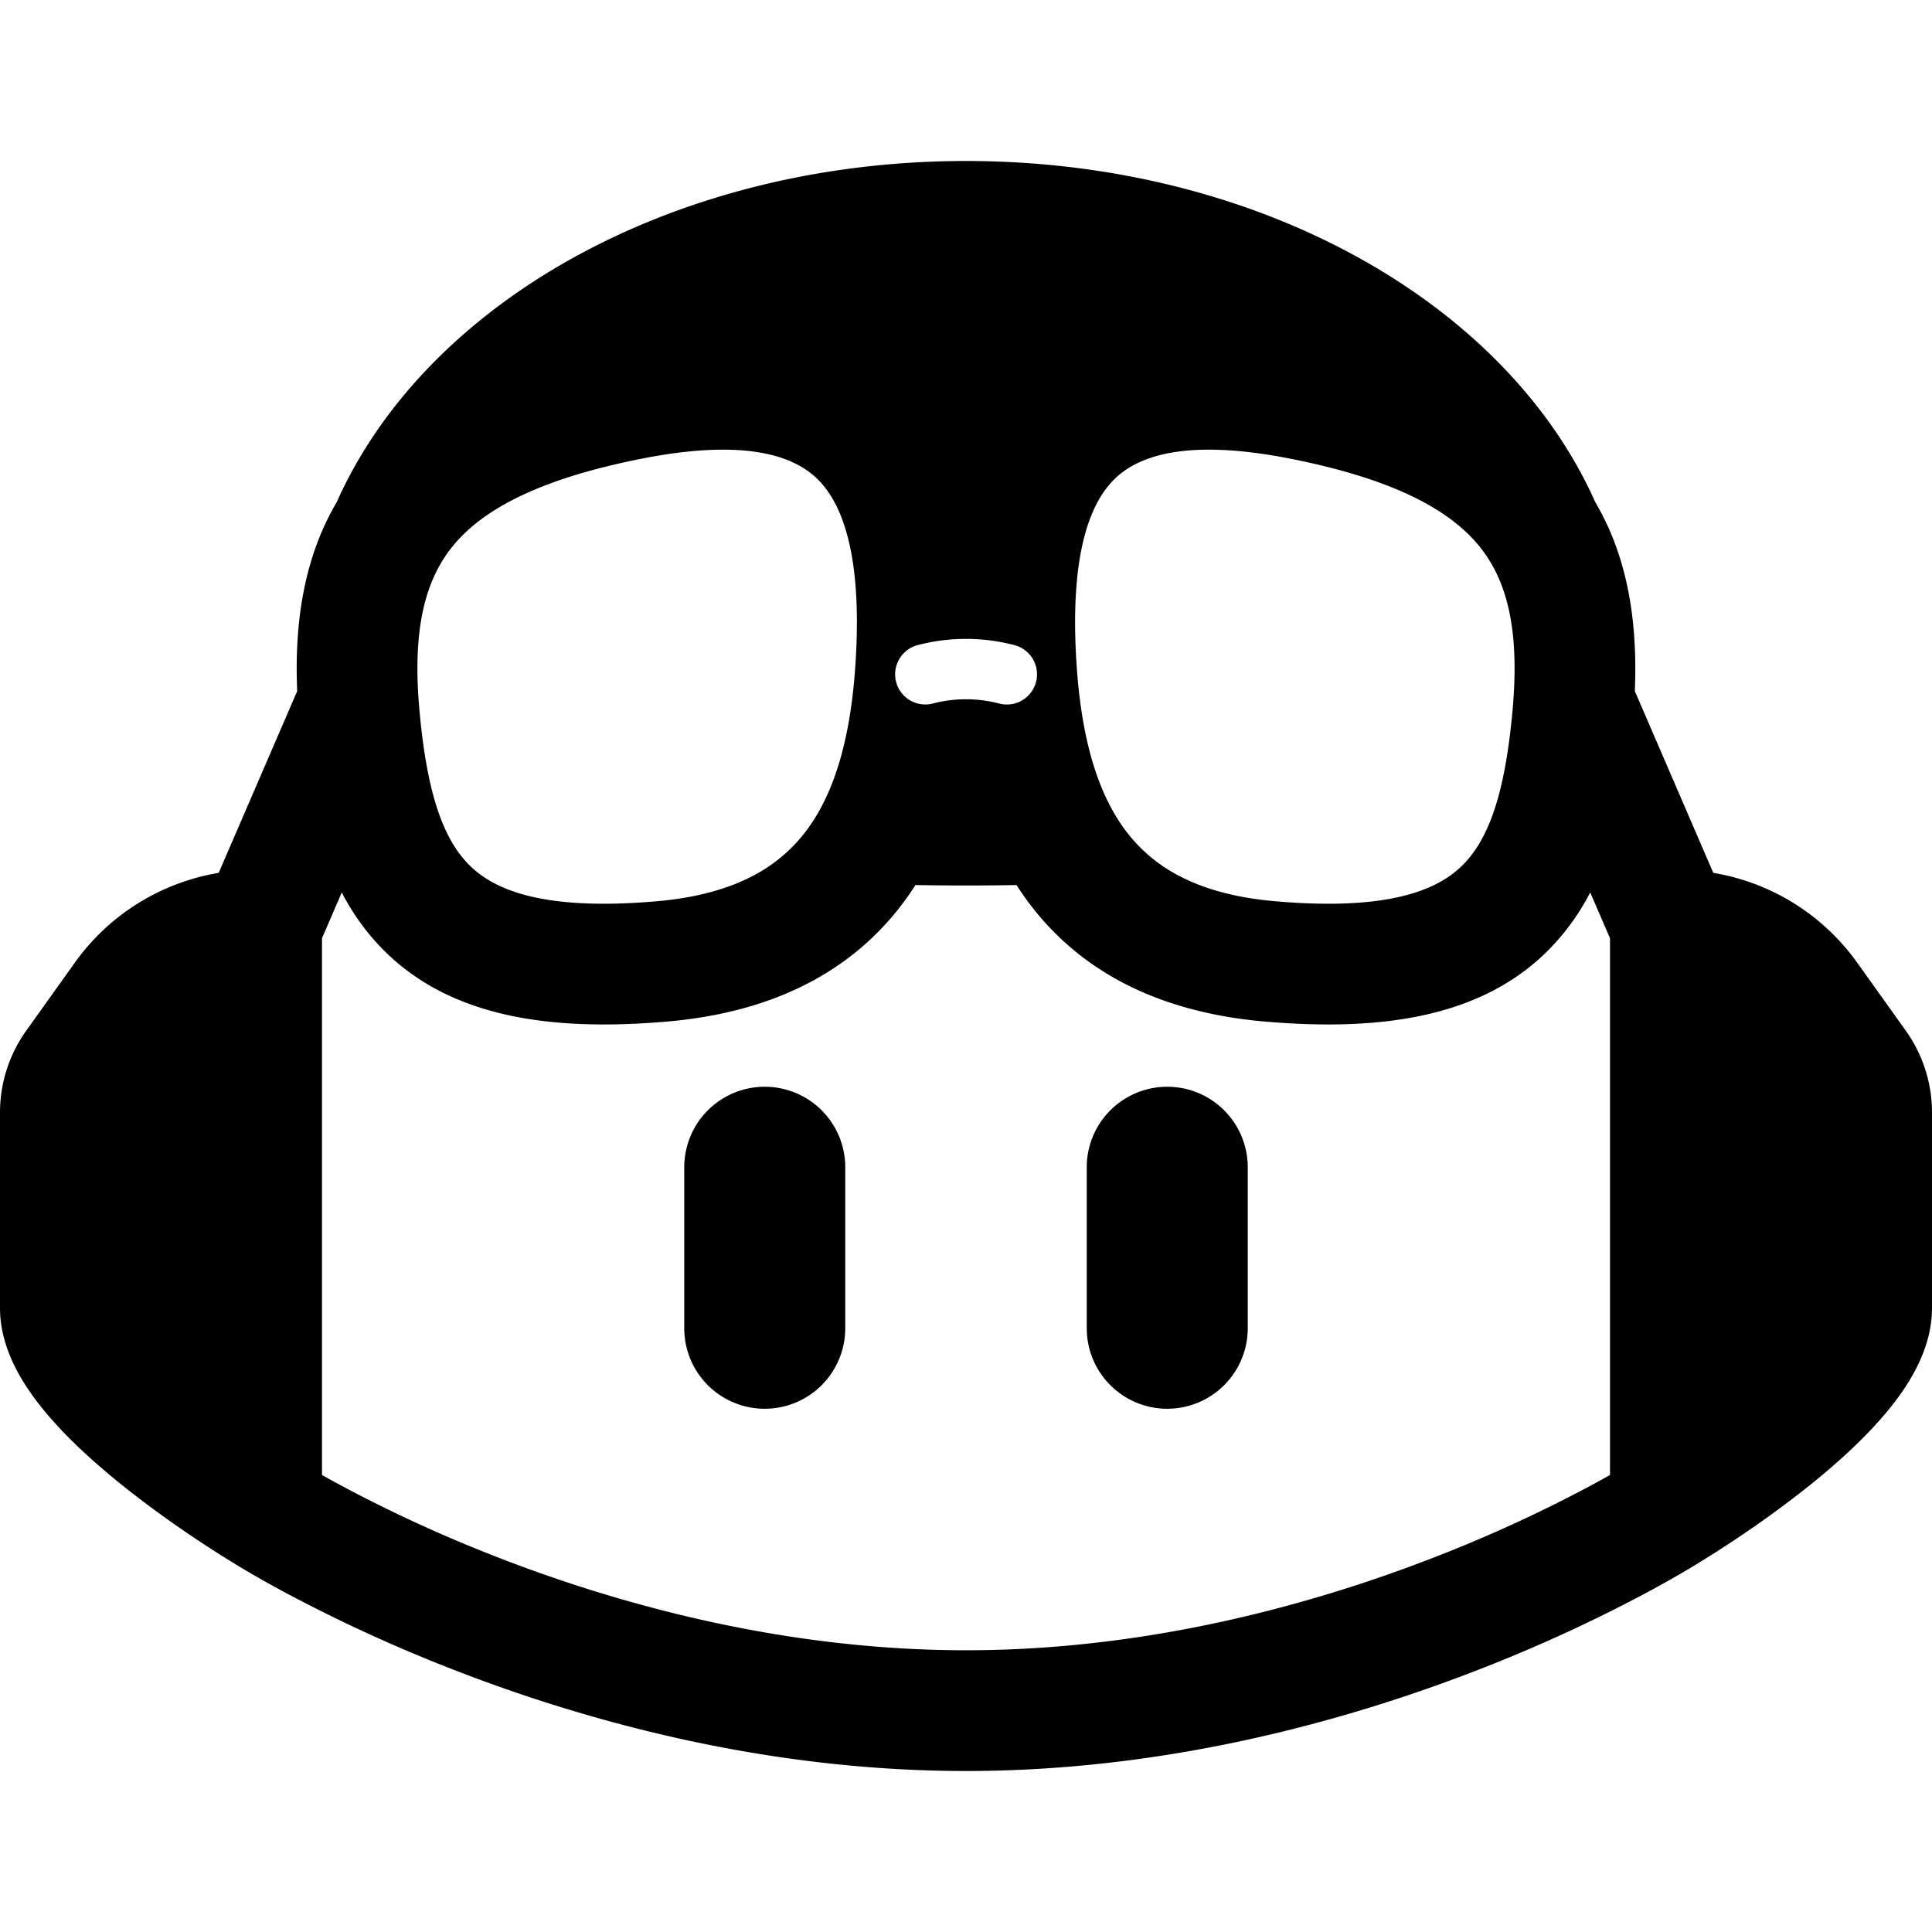
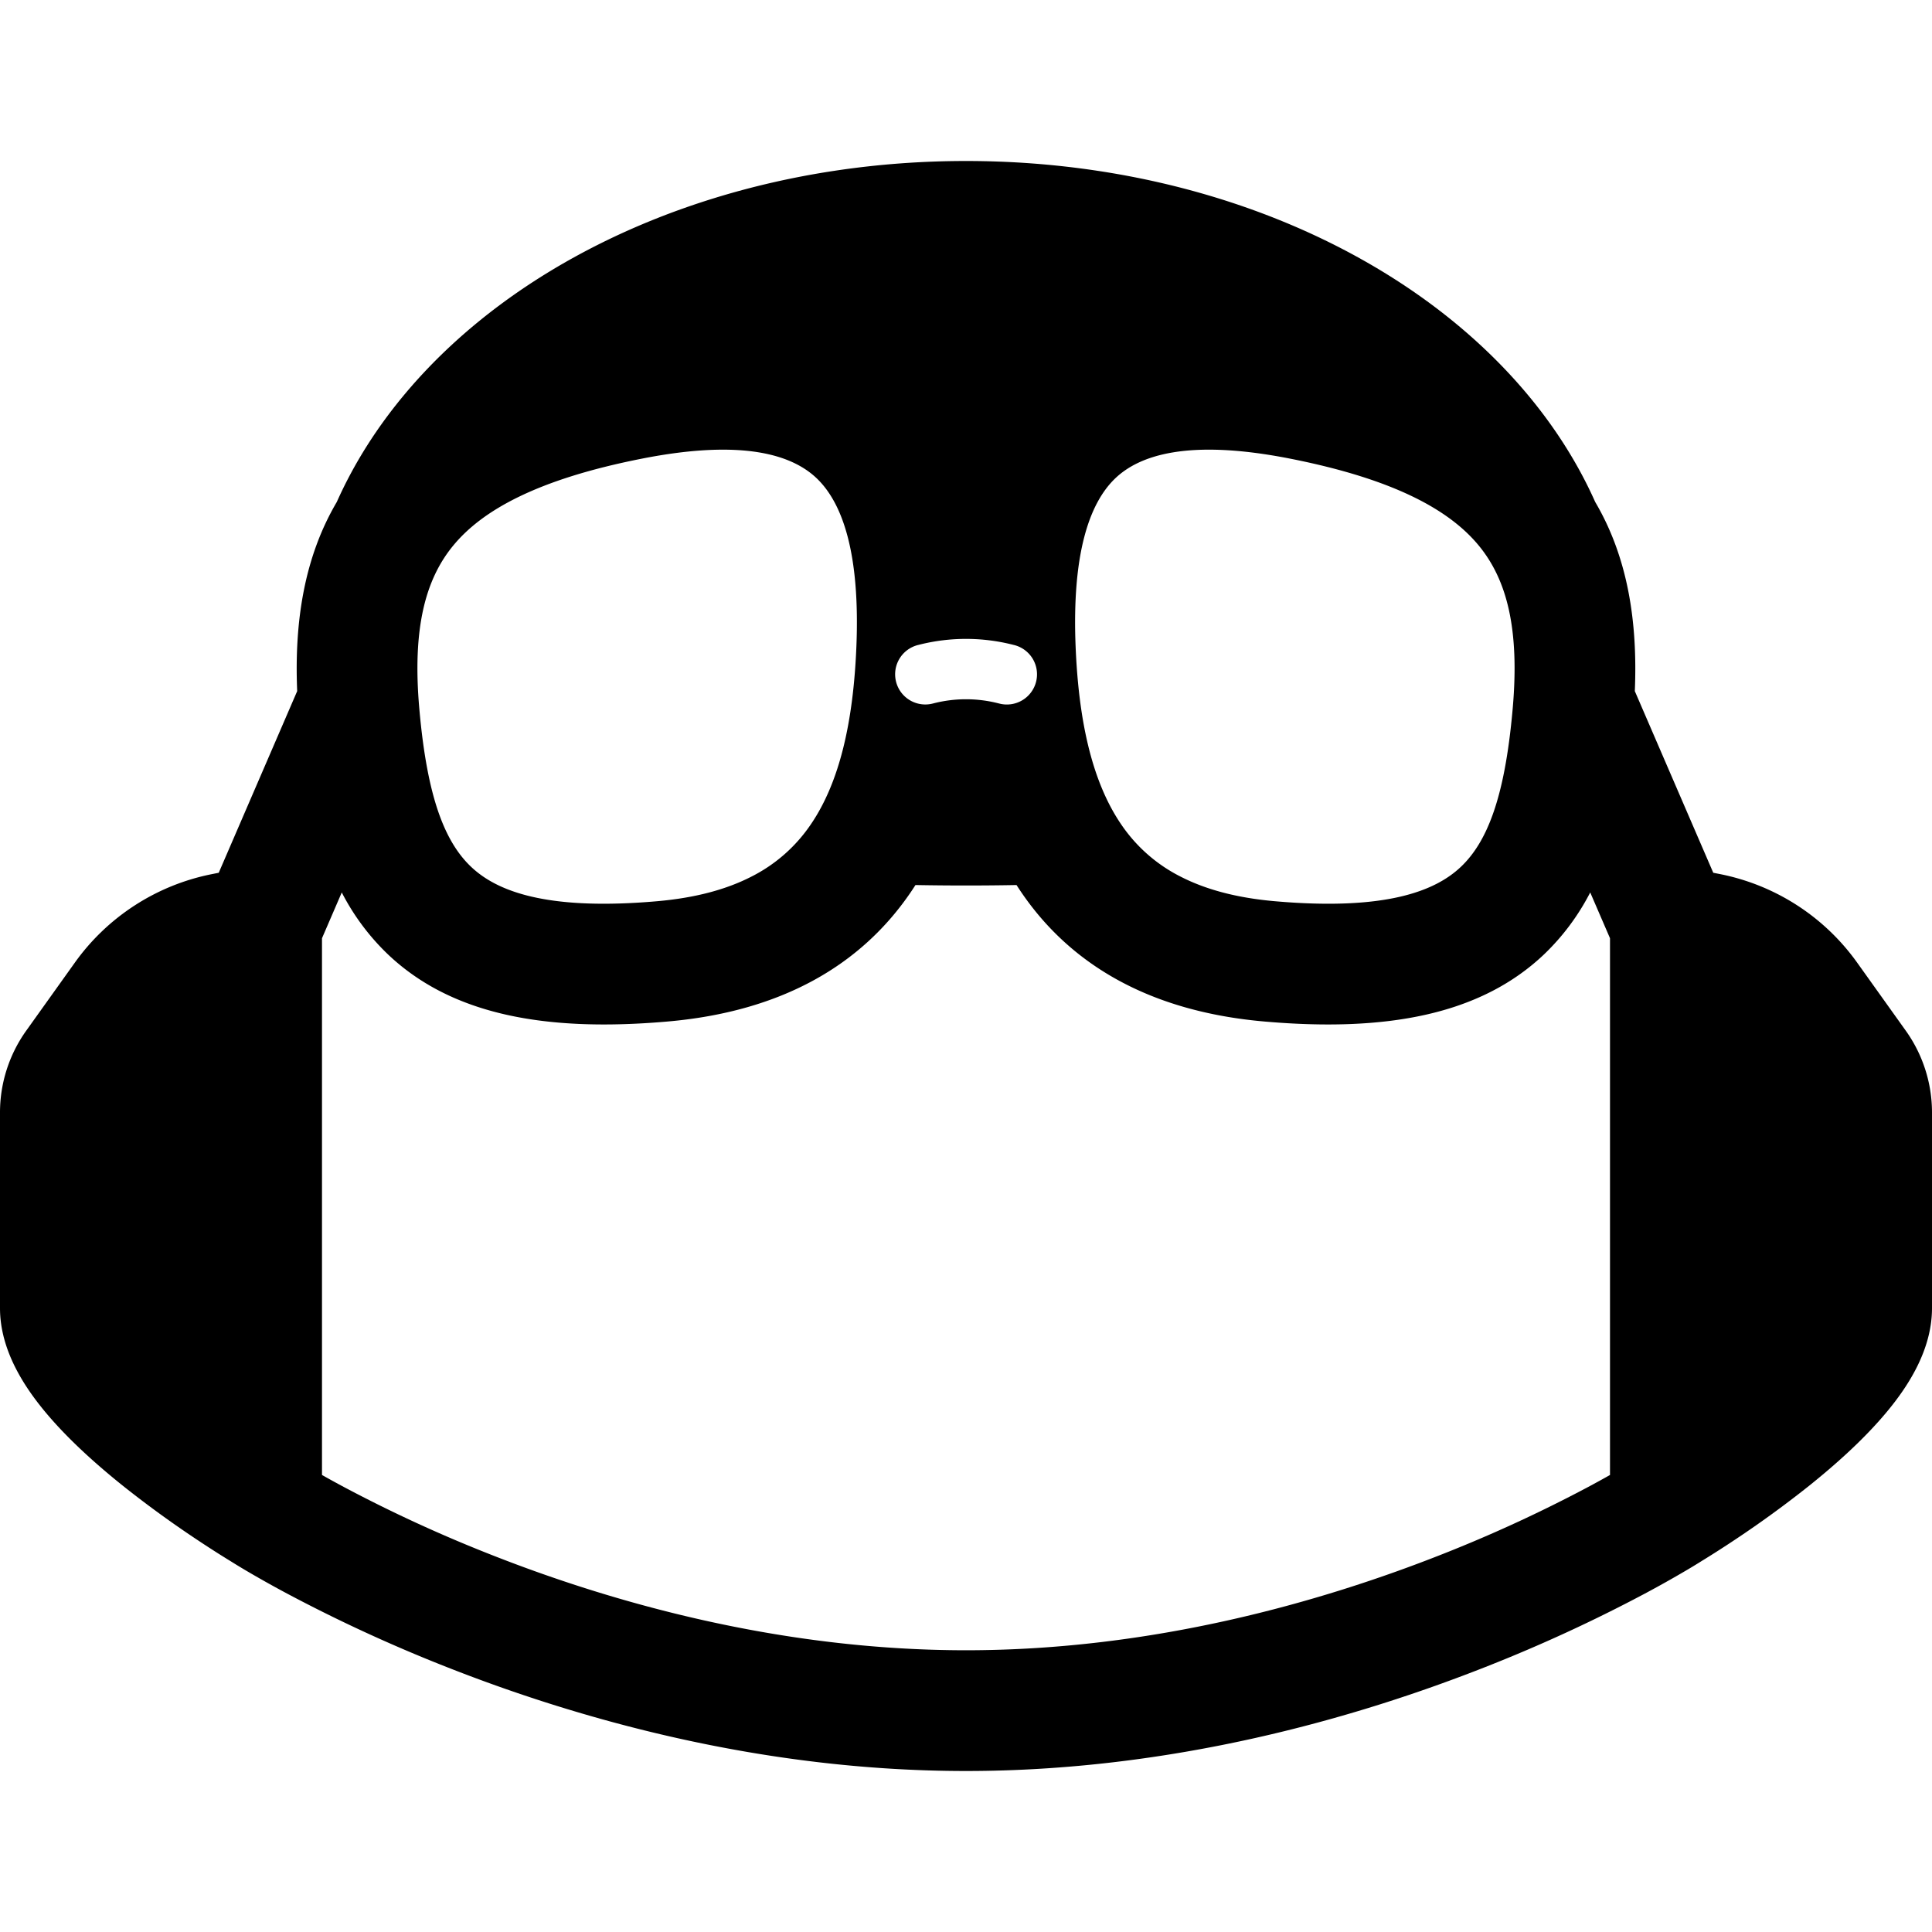
<svg xmlns="http://www.w3.org/2000/svg" viewBox="0 0 96 96">
-   <path d="M38 54a4 4 0 0 1 4 4v8a4 4 0 0 1-8 0v-8a4 4 0 0 1 4-4zm24 4a4 4 0 0 0-8 0v8a4 4 0 1 0 8 0v-8z" />
  <path fill-rule="evenodd" d="M25.013 15.024C31.008 10.628 39.145 8 48 8c8.855 0 16.992 2.628 22.987 7.024 3.64 2.67 6.553 6.05 8.278 9.92 1.615 2.744 2.114 5.94 1.968 9.397l3.898 9.026.355.07a11 11 0 0 1 6.794 4.394l2.416 3.382A7 7 0 0 1 96 55.282V65c0 2.116-1.238 3.947-2.258 5.17-1.122 1.347-2.547 2.616-3.868 3.673a53.119 53.119 0 0 1-3.647 2.653 54.197 54.197 0 0 1-1.546.993l-.061.037-.036.022-.002.001-.024.015-.158.099c-.134.083-.327.201-.576.348a55.52 55.52 0 0 1-2.139 1.199 76.475 76.475 0 0 1-7.768 3.58C67.381 85.377 58.245 88 48 88c-10.245 0-19.381-2.622-25.917-5.21a76.482 76.482 0 0 1-7.768-3.58 55.52 55.52 0 0 1-2.14-1.199 34.133 34.133 0 0 1-.733-.447l-.024-.015-.002-.001-.038-.023-.059-.036-.345-.215a53.98 53.98 0 0 1-1.2-.778 53.104 53.104 0 0 1-3.648-2.653c-1.321-1.057-2.746-2.326-3.868-3.672C1.238 68.946 0 67.116 0 65v-9.718a7 7 0 0 1 1.304-4.069l2.416-3.382a11 11 0 0 1 6.794-4.393l.355-.071 3.898-9.026c-.146-3.457.353-6.654 1.968-9.398 1.725-3.87 4.637-7.249 8.278-9.919zM16 46.62l.982-2.275a11.586 11.586 0 0 0 2.282 3.065c3.167 3.016 7.837 3.88 13.914 3.348 5.658-.495 9.622-2.8 12.098-6.457.072-.107.143-.215.213-.324a136.57 136.57 0 0 0 5.022 0c.07.109.14.217.213.324 2.476 3.657 6.44 5.962 12.098 6.457 6.078.532 10.747-.332 13.914-3.348a11.583 11.583 0 0 0 2.281-3.065L80 46.62v26.671c-.326.184-.706.394-1.138.624a70.475 70.475 0 0 1-7.154 3.296C65.618 79.622 57.255 82 48 82c-9.255 0-17.619-2.378-23.708-4.79a70.482 70.482 0 0 1-7.154-3.295c-.432-.23-.812-.44-1.138-.624v-26.67zm24.307-5.683a7.803 7.803 0 0 1-2.982 2.628c-1.198.613-2.718 1.045-4.67 1.216-.342.03-.672.054-.992.073-4.79.284-7.051-.636-8.261-1.789a4.865 4.865 0 0 1-.233-.237c-.529-.577-.97-1.33-1.328-2.315-.477-1.313-.808-3.04-1.007-5.316-.345-3.946.289-6.384 1.677-8.076 1.443-1.76 4.177-3.303 9.368-4.328 5.113-1.01 7.523-.158 8.71.981 1.282 1.232 2.15 3.731 1.965 8.337-.15 3.719-.82 6.718-2.247 8.826zm15.386 0a7.803 7.803 0 0 0 2.982 2.628c1.198.613 2.718 1.045 4.67 1.216 5.475.479 7.962-.486 9.253-1.716.634-.604 1.151-1.425 1.56-2.551.478-1.314.808-3.04 1.008-5.317.345-3.946-.289-6.384-1.677-8.076-1.443-1.76-4.177-3.303-9.368-4.328-5.113-1.01-7.523-.158-8.71.981-1.282 1.232-2.15 3.731-1.965 8.337.15 3.719.82 6.718 2.247 8.826zm-9.27-5.997a6.5 6.5 0 0 1 3.154 0l.06.015a1.5 1.5 0 1 0 .727-2.91l-.06-.015a9.5 9.5 0 0 0-4.608 0l-.06.015a1.5 1.5 0 1 0 .728 2.91l.06-.015z" />
</svg>